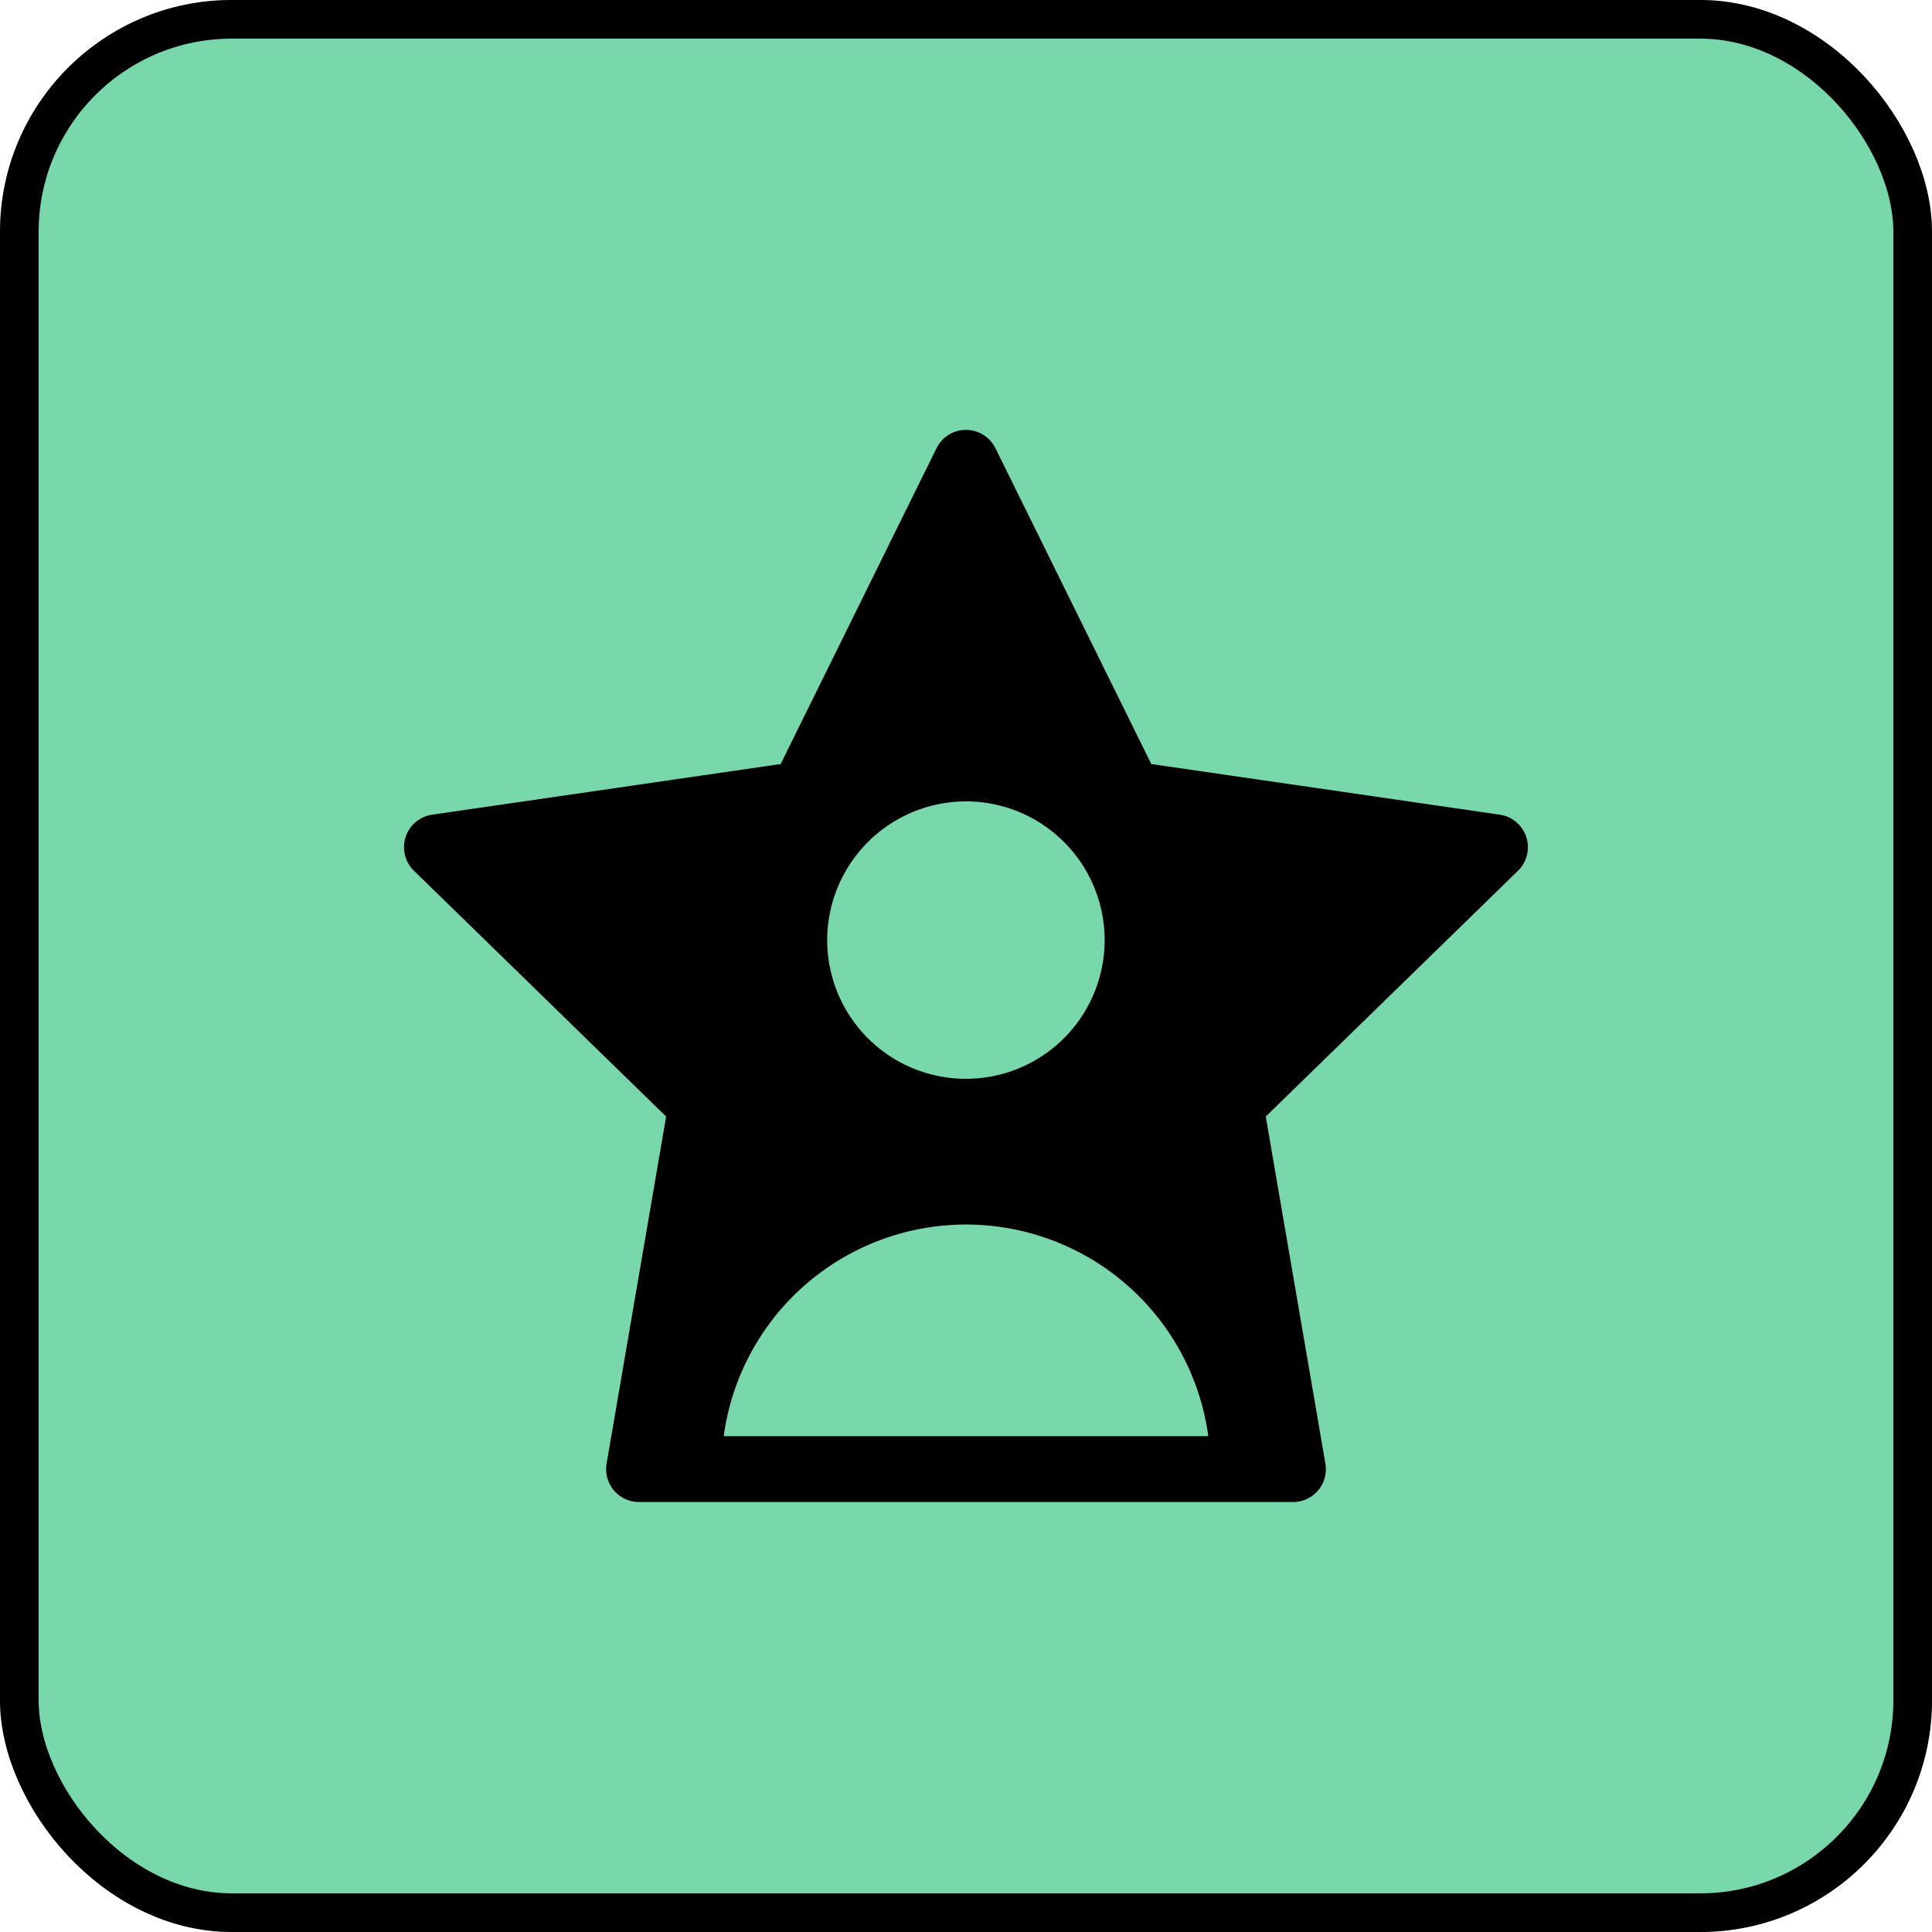
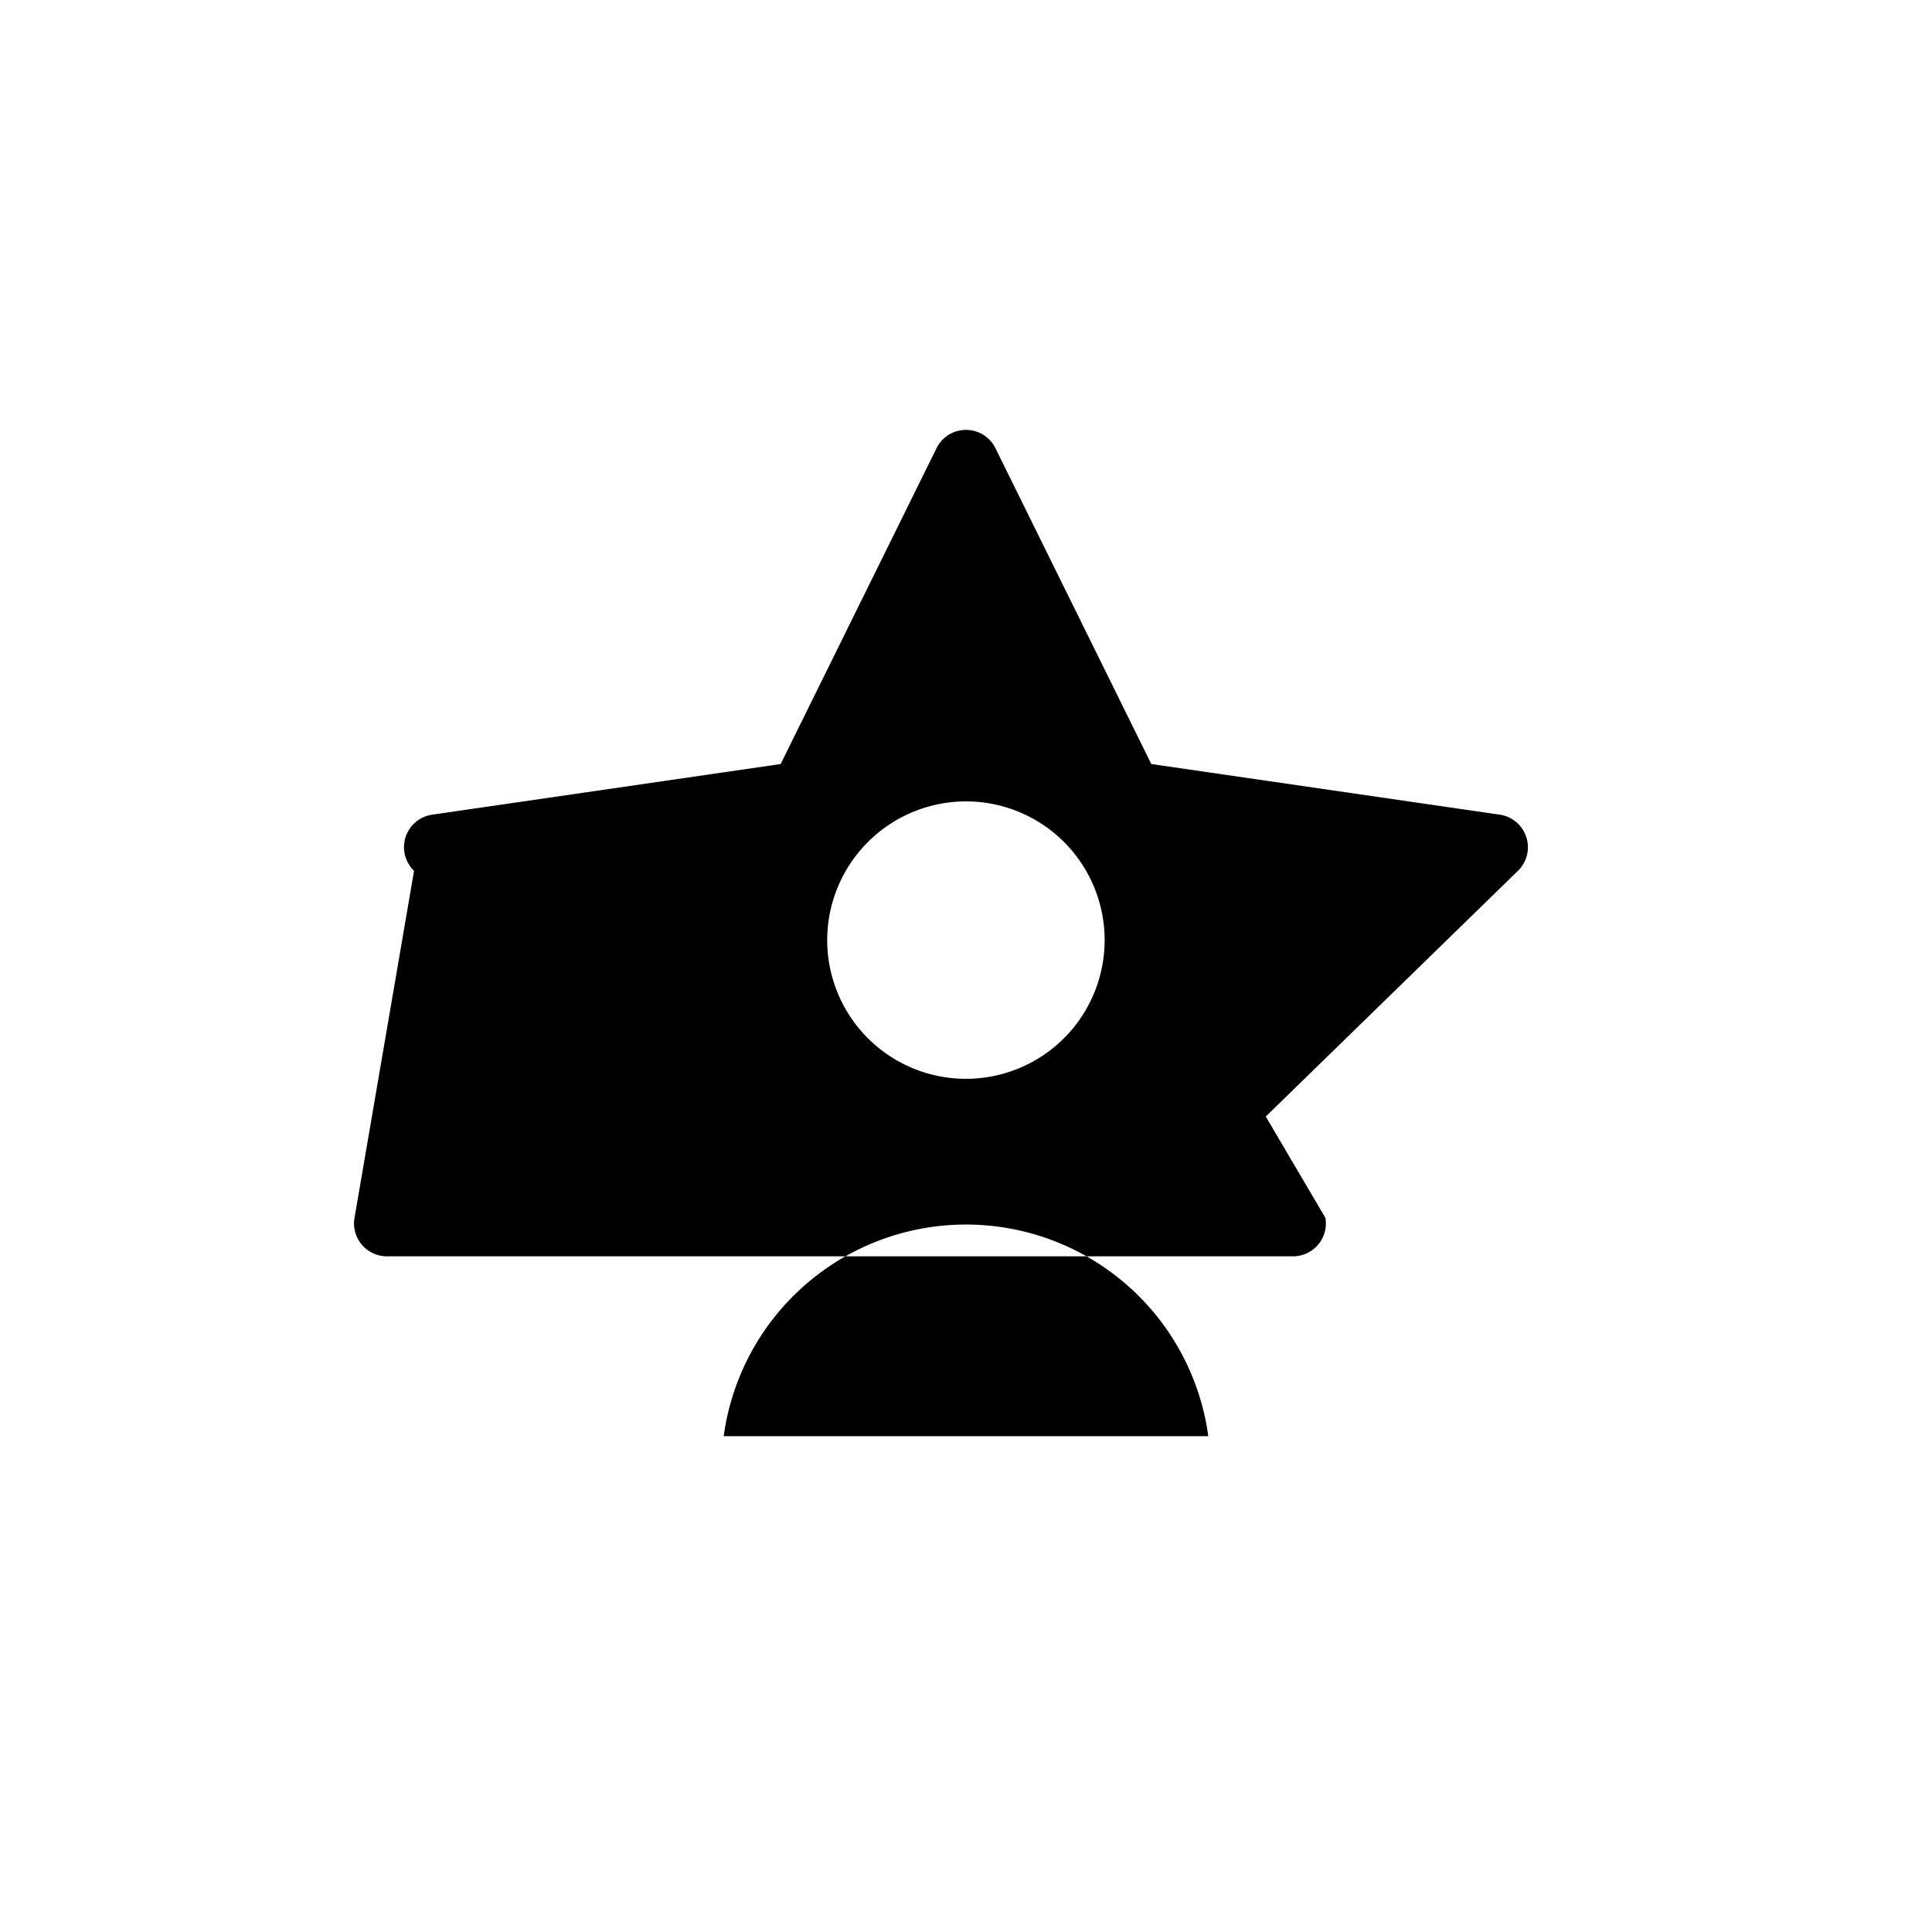
<svg xmlns="http://www.w3.org/2000/svg" width="100" height="100" viewBox="0 0 100 100">
  <g id="Group_9916" data-name="Group 9916" transform="translate(-361 -32094)">
    <g id="Screen_Shot_2021-02-08_at_6.03.32_PM" data-name="Screen Shot 2021-02-08 at 6.03.32 PM" transform="translate(361 32094)" fill="#78d7ab" stroke="#000" stroke-width="2">
-       <rect width="100" height="100" rx="12" stroke="none" />
-       <rect x="1" y="1" width="98" height="98" rx="11" fill="none" />
-     </g>
+       </g>
    <g id="influencer_1_" data-name="influencer (1)" transform="translate(381.916 32104.461)">
      <g id="Group_9890" data-name="Group 9890" transform="translate(0 11.795)">
-         <path id="Path_14983" data-name="Path 14983" d="M58.084,32.865a1.7,1.7,0,0,0-1.376-1.16l-18.033-2.62-8.064-16.34a1.7,1.7,0,0,0-3.056,0l-8.064,16.34L1.459,31.706a1.7,1.7,0,0,0-.944,2.907L13.563,47.331l-3.081,17.96a1.7,1.7,0,0,0,1.68,1.992H46.006a1.7,1.7,0,0,0,1.68-1.992L44.6,47.331,57.653,34.612A1.7,1.7,0,0,0,58.084,32.865Zm-29-1.847A7.18,7.18,0,1,1,21.9,38.2,7.188,7.188,0,0,1,29.084,31.019ZM16.543,63.875a12.656,12.656,0,0,1,25.082,0Z" transform="translate(0 -11.795)" />
+         <path id="Path_14983" data-name="Path 14983" d="M58.084,32.865a1.7,1.7,0,0,0-1.376-1.16l-18.033-2.62-8.064-16.34a1.7,1.7,0,0,0-3.056,0l-8.064,16.34L1.459,31.706a1.7,1.7,0,0,0-.944,2.907l-3.081,17.96a1.7,1.7,0,0,0,1.68,1.992H46.006a1.7,1.7,0,0,0,1.68-1.992L44.6,47.331,57.653,34.612A1.7,1.7,0,0,0,58.084,32.865Zm-29-1.847A7.18,7.18,0,1,1,21.9,38.2,7.188,7.188,0,0,1,29.084,31.019ZM16.543,63.875a12.656,12.656,0,0,1,25.082,0Z" transform="translate(0 -11.795)" />
      </g>
    </g>
  </g>
</svg>